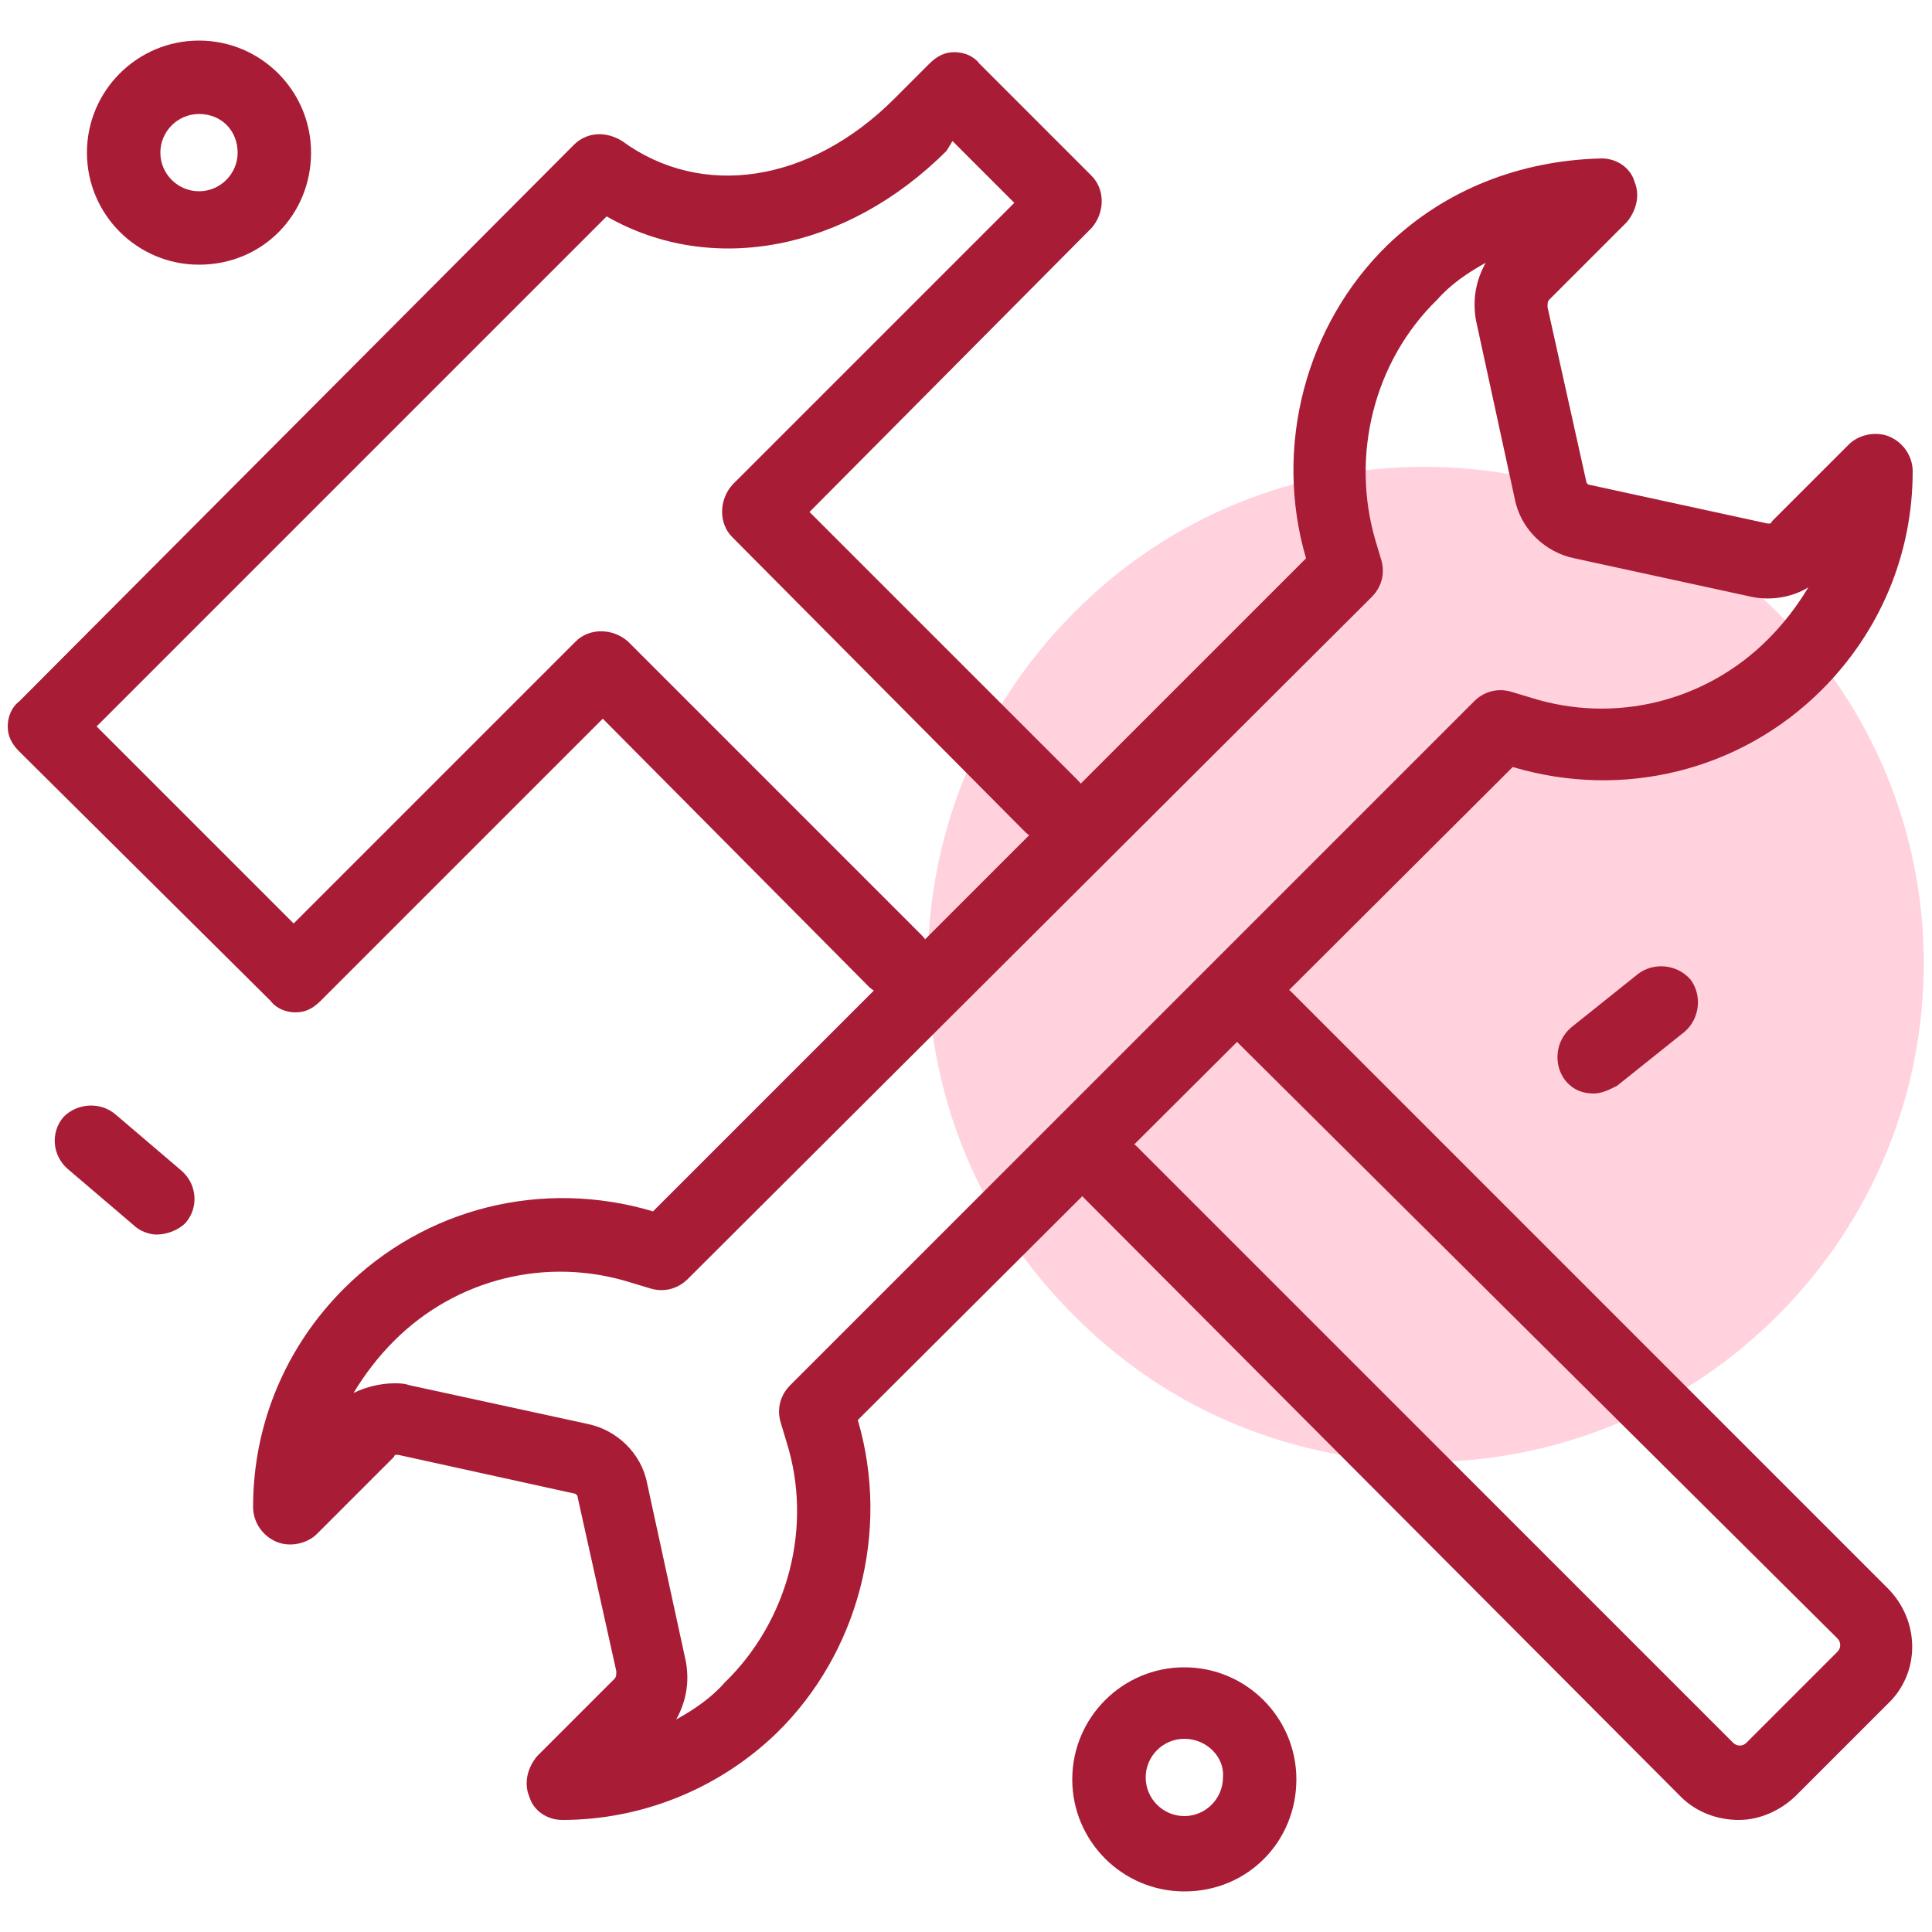
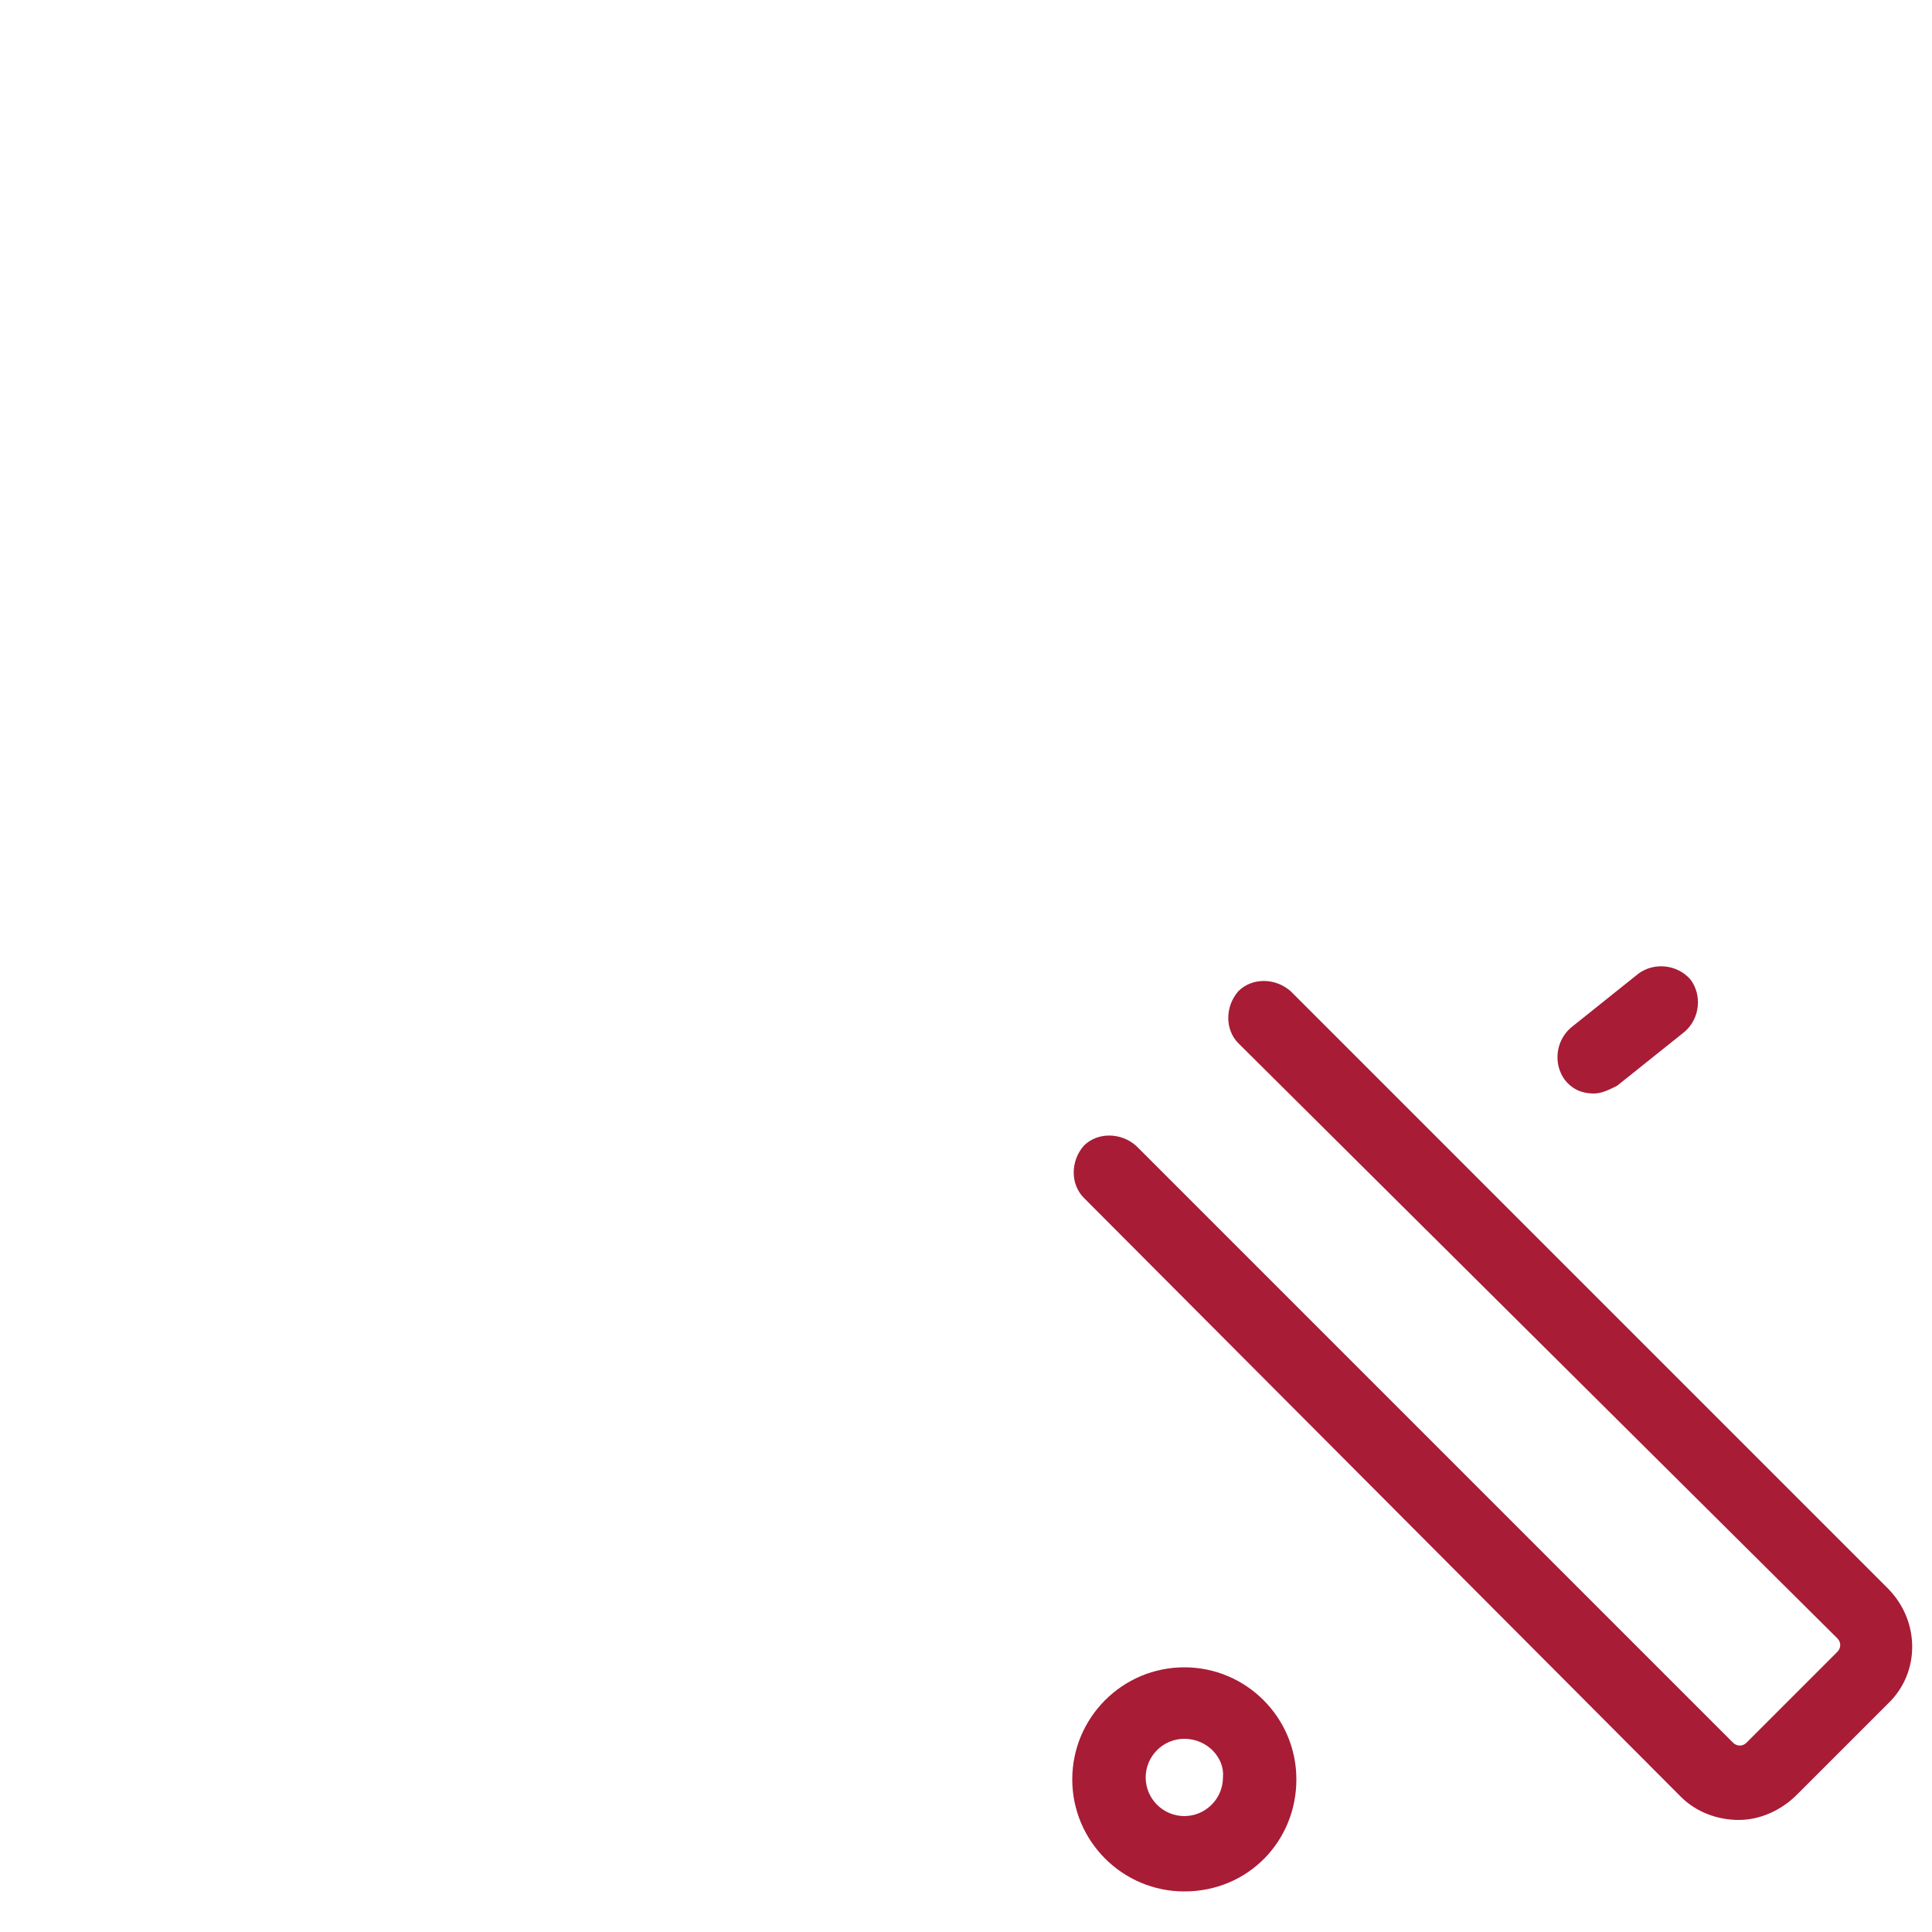
<svg xmlns="http://www.w3.org/2000/svg" version="1.1" id="Layer_1" x="0px" y="0px" viewBox="0 0 100 100" style="enable-background:new 0 0 100 100;" xml:space="preserve">
  <style type="text/css">
	.st0{fill:#FFD2DD;}
	.st1{fill:#A81C36;}
</style>
  <g id="XMLID_428_">
    <g id="XMLID_320_">
-       <path id="XMLID_678_" class="st0" d="M92,68.1c10.1-10.1,10.1-26.4,0-36.4s-26.4-10.1-36.4,0c-10.1,10.1-10.1,26.4,0,36.4    C65.6,78.2,81.9,78.2,92,68.1" />
-     </g>
+       </g>
    <g id="XMLID_288_">
      <g id="XMLID_43_">
-         <path id="XMLID_44_" class="st1" d="M10.3,13.7c-3.2,0-5.8-2.6-5.8-5.8s2.6-5.8,5.8-5.8c3.2,0,5.8,2.6,5.8,5.8     S13.6,13.7,10.3,13.7z M10.3,5.9c-1.1,0-2,0.9-2,2s0.9,2,2,2s2-0.9,2-2S11.5,5.9,10.3,5.9z" />
-       </g>
+         </g>
    </g>
    <g id="XMLID_287_">
      <g id="XMLID_39_">
        <path id="XMLID_40_" class="st1" d="M61.3,97.9c-3.2,0-5.8-2.6-5.8-5.8s2.6-5.8,5.8-5.8c3.2,0,5.8,2.6,5.8,5.8     S64.6,97.9,61.3,97.9z M61.3,90c-1.1,0-2,0.9-2,2c0,1.1,0.9,2,2,2s2-0.9,2-2C63.4,91,62.5,90,61.3,90z" />
      </g>
    </g>
    <g id="XMLID_286_">
      <g id="XMLID_21_">
        <path id="XMLID_22_" class="st1" d="M82.5,56.6c-0.6,0-1.1-0.2-1.5-0.7c-0.6-0.8-0.5-2,0.3-2.7l3.5-2.8c0.8-0.6,2-0.5,2.7,0.3     c0.6,0.8,0.5,2-0.3,2.7l-3.5,2.8C83.3,56.4,82.9,56.6,82.5,56.6z" />
      </g>
    </g>
    <g id="XMLID_285_">
      <g id="XMLID_19_">
-         <path id="XMLID_20_" class="st1" d="M8.1,63.9c-0.4,0-0.9-0.2-1.2-0.5l-3.4-2.9c-0.8-0.7-0.9-1.9-0.2-2.7C4,57.1,5.2,57,6,57.7     l3.4,2.9c0.8,0.7,0.9,1.9,0.2,2.7C9.2,63.7,8.6,63.9,8.1,63.9z" />
-       </g>
+         </g>
    </g>
    <g id="XMLID_148_">
      <g id="XMLID_132_">
        <g id="XMLID_139_">
          <g id="XMLID_144_">
            <g id="XMLID_145_">
              <g id="XMLID_146_">
-                 <path id="XMLID_147_" class="st1" d="M15.3,52.4c-0.5,0-1-0.2-1.3-0.6L1,38.9c-0.4-0.4-0.6-0.8-0.6-1.3c0-0.5,0.2-1,0.6-1.3         L29.7,7.5c0.7-0.7,1.7-0.7,2.5-0.2c4.1,3,9.7,2.2,14.1-2.2l1.8-1.8c0.4-0.4,0.8-0.6,1.3-0.6h0c0.5,0,1,0.2,1.3,0.6l5.8,5.8         c0.7,0.7,0.7,1.9,0,2.7L41.9,26.5l13.9,13.9c0.7,0.7,0.7,1.9,0,2.7c-0.7,0.7-1.9,0.7-2.7,0L37.9,27.8c-0.7-0.7-0.7-1.9,0-2.7         l14.6-14.6l-3.2-3.2L49,7.8c-5.2,5.2-12.2,6.5-17.6,3.4L5,37.6l10.2,10.2l14.6-14.6c0.7-0.7,1.9-0.7,2.7,0l15.2,15.2         c0.7,0.7,0.7,1.9,0,2.7c-0.7,0.7-1.9,0.7-2.7,0L31.2,37.2L16.6,51.8C16.2,52.2,15.8,52.4,15.3,52.4z" />
-               </g>
+                 </g>
            </g>
          </g>
          <g id="XMLID_140_">
            <g id="XMLID_141_">
              <g id="XMLID_142_">
                <path id="XMLID_143_" class="st1" d="M90,94.2c-1.1,0-2.2-0.4-3-1.2L56.1,62c-0.7-0.7-0.7-1.9,0-2.7c0.7-0.7,1.9-0.7,2.7,0         l30.9,30.9c0.2,0.2,0.5,0.2,0.7,0l4.7-4.7c0.2-0.2,0.2-0.5,0-0.7L64.1,54c-0.7-0.7-0.7-1.9,0-2.7c0.7-0.7,1.9-0.7,2.7,0         l30.9,30.9c1.7,1.7,1.7,4.4,0,6L93,92.9C92.2,93.7,91.1,94.2,90,94.2z" />
              </g>
            </g>
          </g>
        </g>
        <g id="XMLID_133_">
          <g id="XMLID_134_">
            <g id="XMLID_135_">
-               <path id="XMLID_136_" class="st1" d="M29.1,94.2c-0.8,0-1.5-0.5-1.7-1.2c-0.3-0.7-0.1-1.5,0.4-2.1l4-4        c0.1-0.1,0.1-0.2,0.1-0.4l-2-9c0-0.1-0.1-0.2-0.2-0.2l-9.1-2l0,0c-0.1,0-0.2,0-0.2,0.1l-4,4c-0.5,0.5-1.4,0.7-2.1,0.4        c-0.7-0.3-1.2-1-1.2-1.8c0-4.3,1.7-8.3,4.7-11.3c4.2-4.2,10.3-5.7,16-4l33.8-33.8c-1.7-5.8,0-12.1,4.2-16.2        c3-2.9,6.9-4.4,11.1-4.5c0,0,0,0,0,0c0.8,0,1.5,0.5,1.7,1.2c0.3,0.7,0.1,1.5-0.4,2.1l-4,4c-0.1,0.1-0.1,0.2-0.1,0.4l2,9        c0,0.1,0.1,0.2,0.2,0.2l9.2,2c0.1,0,0.2,0,0.2-0.1l4-4c0.5-0.5,1.4-0.7,2.1-0.4c0.7,0.3,1.2,1,1.2,1.8c0,4.3-1.7,8.3-4.7,11.3        c-4.2,4.2-10.3,5.7-16,4L44.4,73.5c1.7,5.8,0,12.1-4.2,16.2C37.2,92.6,33.2,94.2,29.1,94.2C29.1,94.2,29.1,94.2,29.1,94.2z         M20.4,71.6c0.3,0,0.5,0,0.8,0.1l9.2,2c1.5,0.3,2.8,1.5,3.1,3.1l2,9.2c0.2,1.1,0,2.1-0.5,3c0.9-0.5,1.8-1.1,2.5-1.9        c3.3-3.2,4.6-8.1,3.2-12.5l-0.3-1c-0.2-0.7,0-1.4,0.5-1.9l35.4-35.4c0.5-0.5,1.2-0.7,1.9-0.5l1,0.3c4.4,1.4,9.1,0.2,12.3-3        c0.8-0.8,1.5-1.7,2.1-2.7c-0.8,0.5-1.9,0.7-2.9,0.5l-9.2-2c-1.5-0.3-2.8-1.5-3.1-3.1l-2-9.2c-0.2-1.1,0-2.1,0.5-3        c-0.9,0.5-1.8,1.1-2.5,1.9c-3.3,3.2-4.5,8.1-3.2,12.5l0.3,1c0.2,0.7,0,1.4-0.5,1.9L35.6,66.2c-0.5,0.5-1.2,0.7-1.9,0.5l-1-0.3        c-4.4-1.4-9.1-0.2-12.3,3c-0.8,0.8-1.5,1.7-2.1,2.7C18.9,71.8,19.7,71.6,20.4,71.6z" />
-             </g>
+               </g>
          </g>
        </g>
      </g>
    </g>
  </g>
</svg>